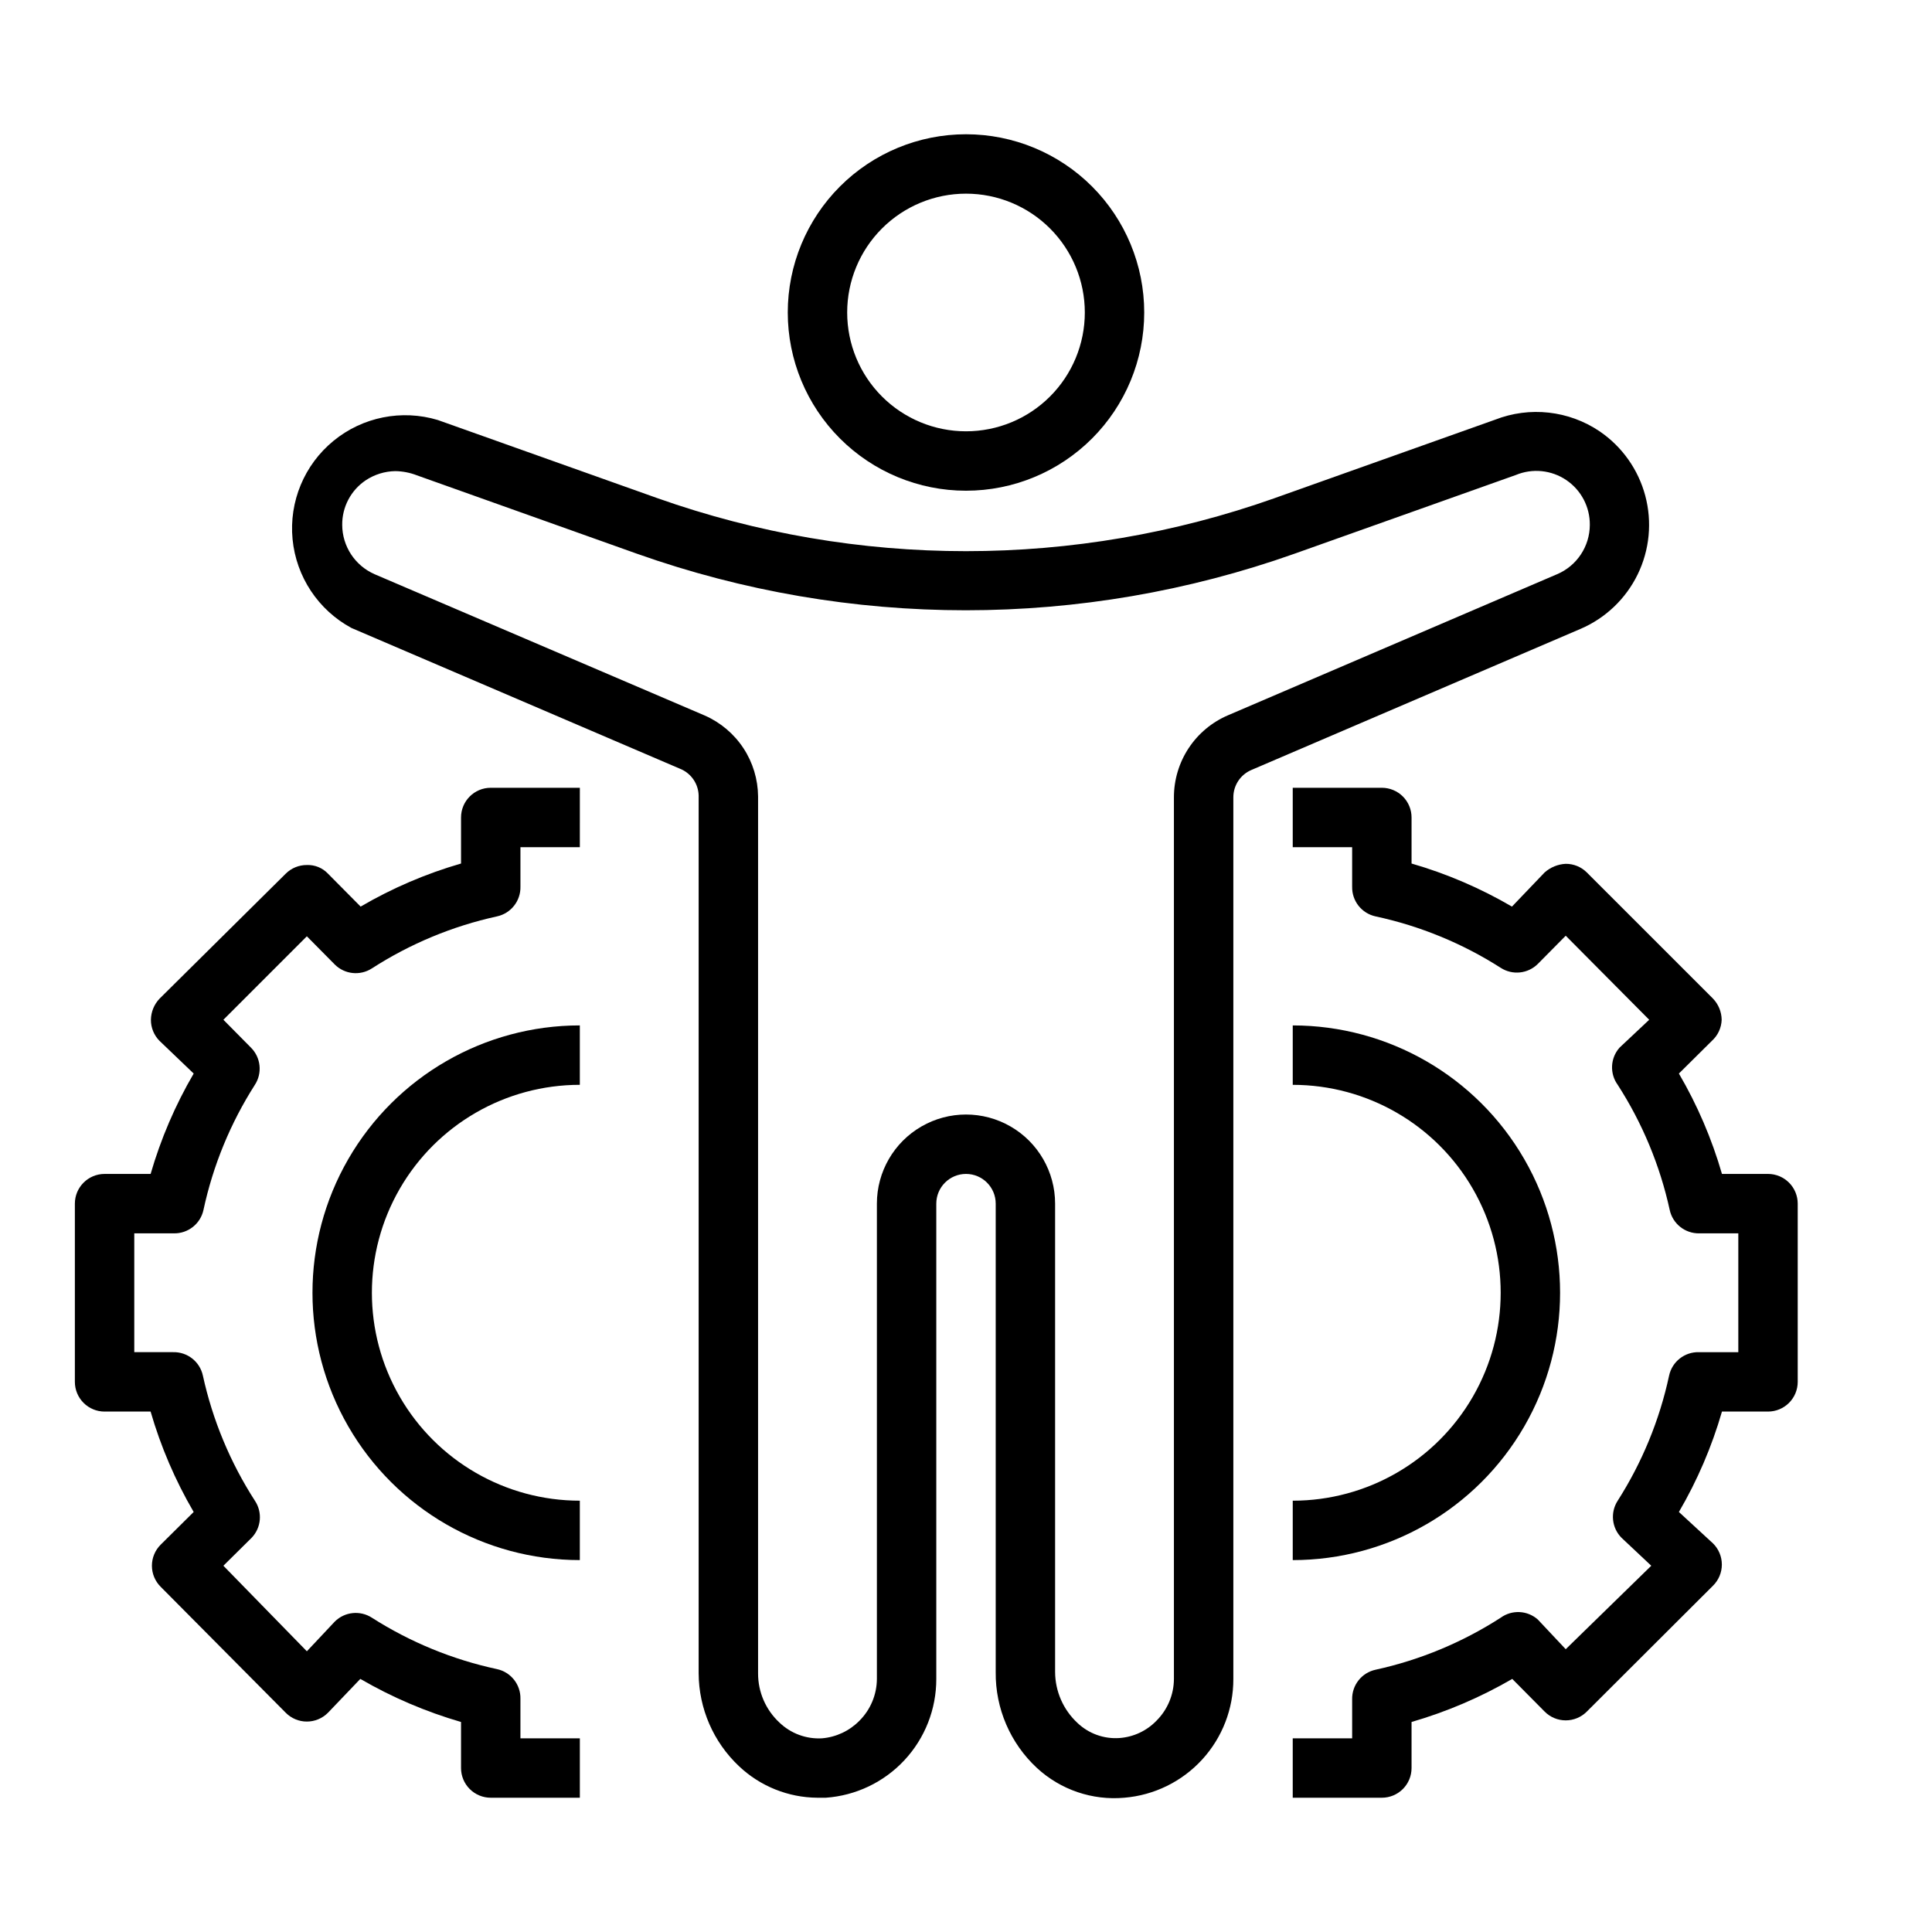
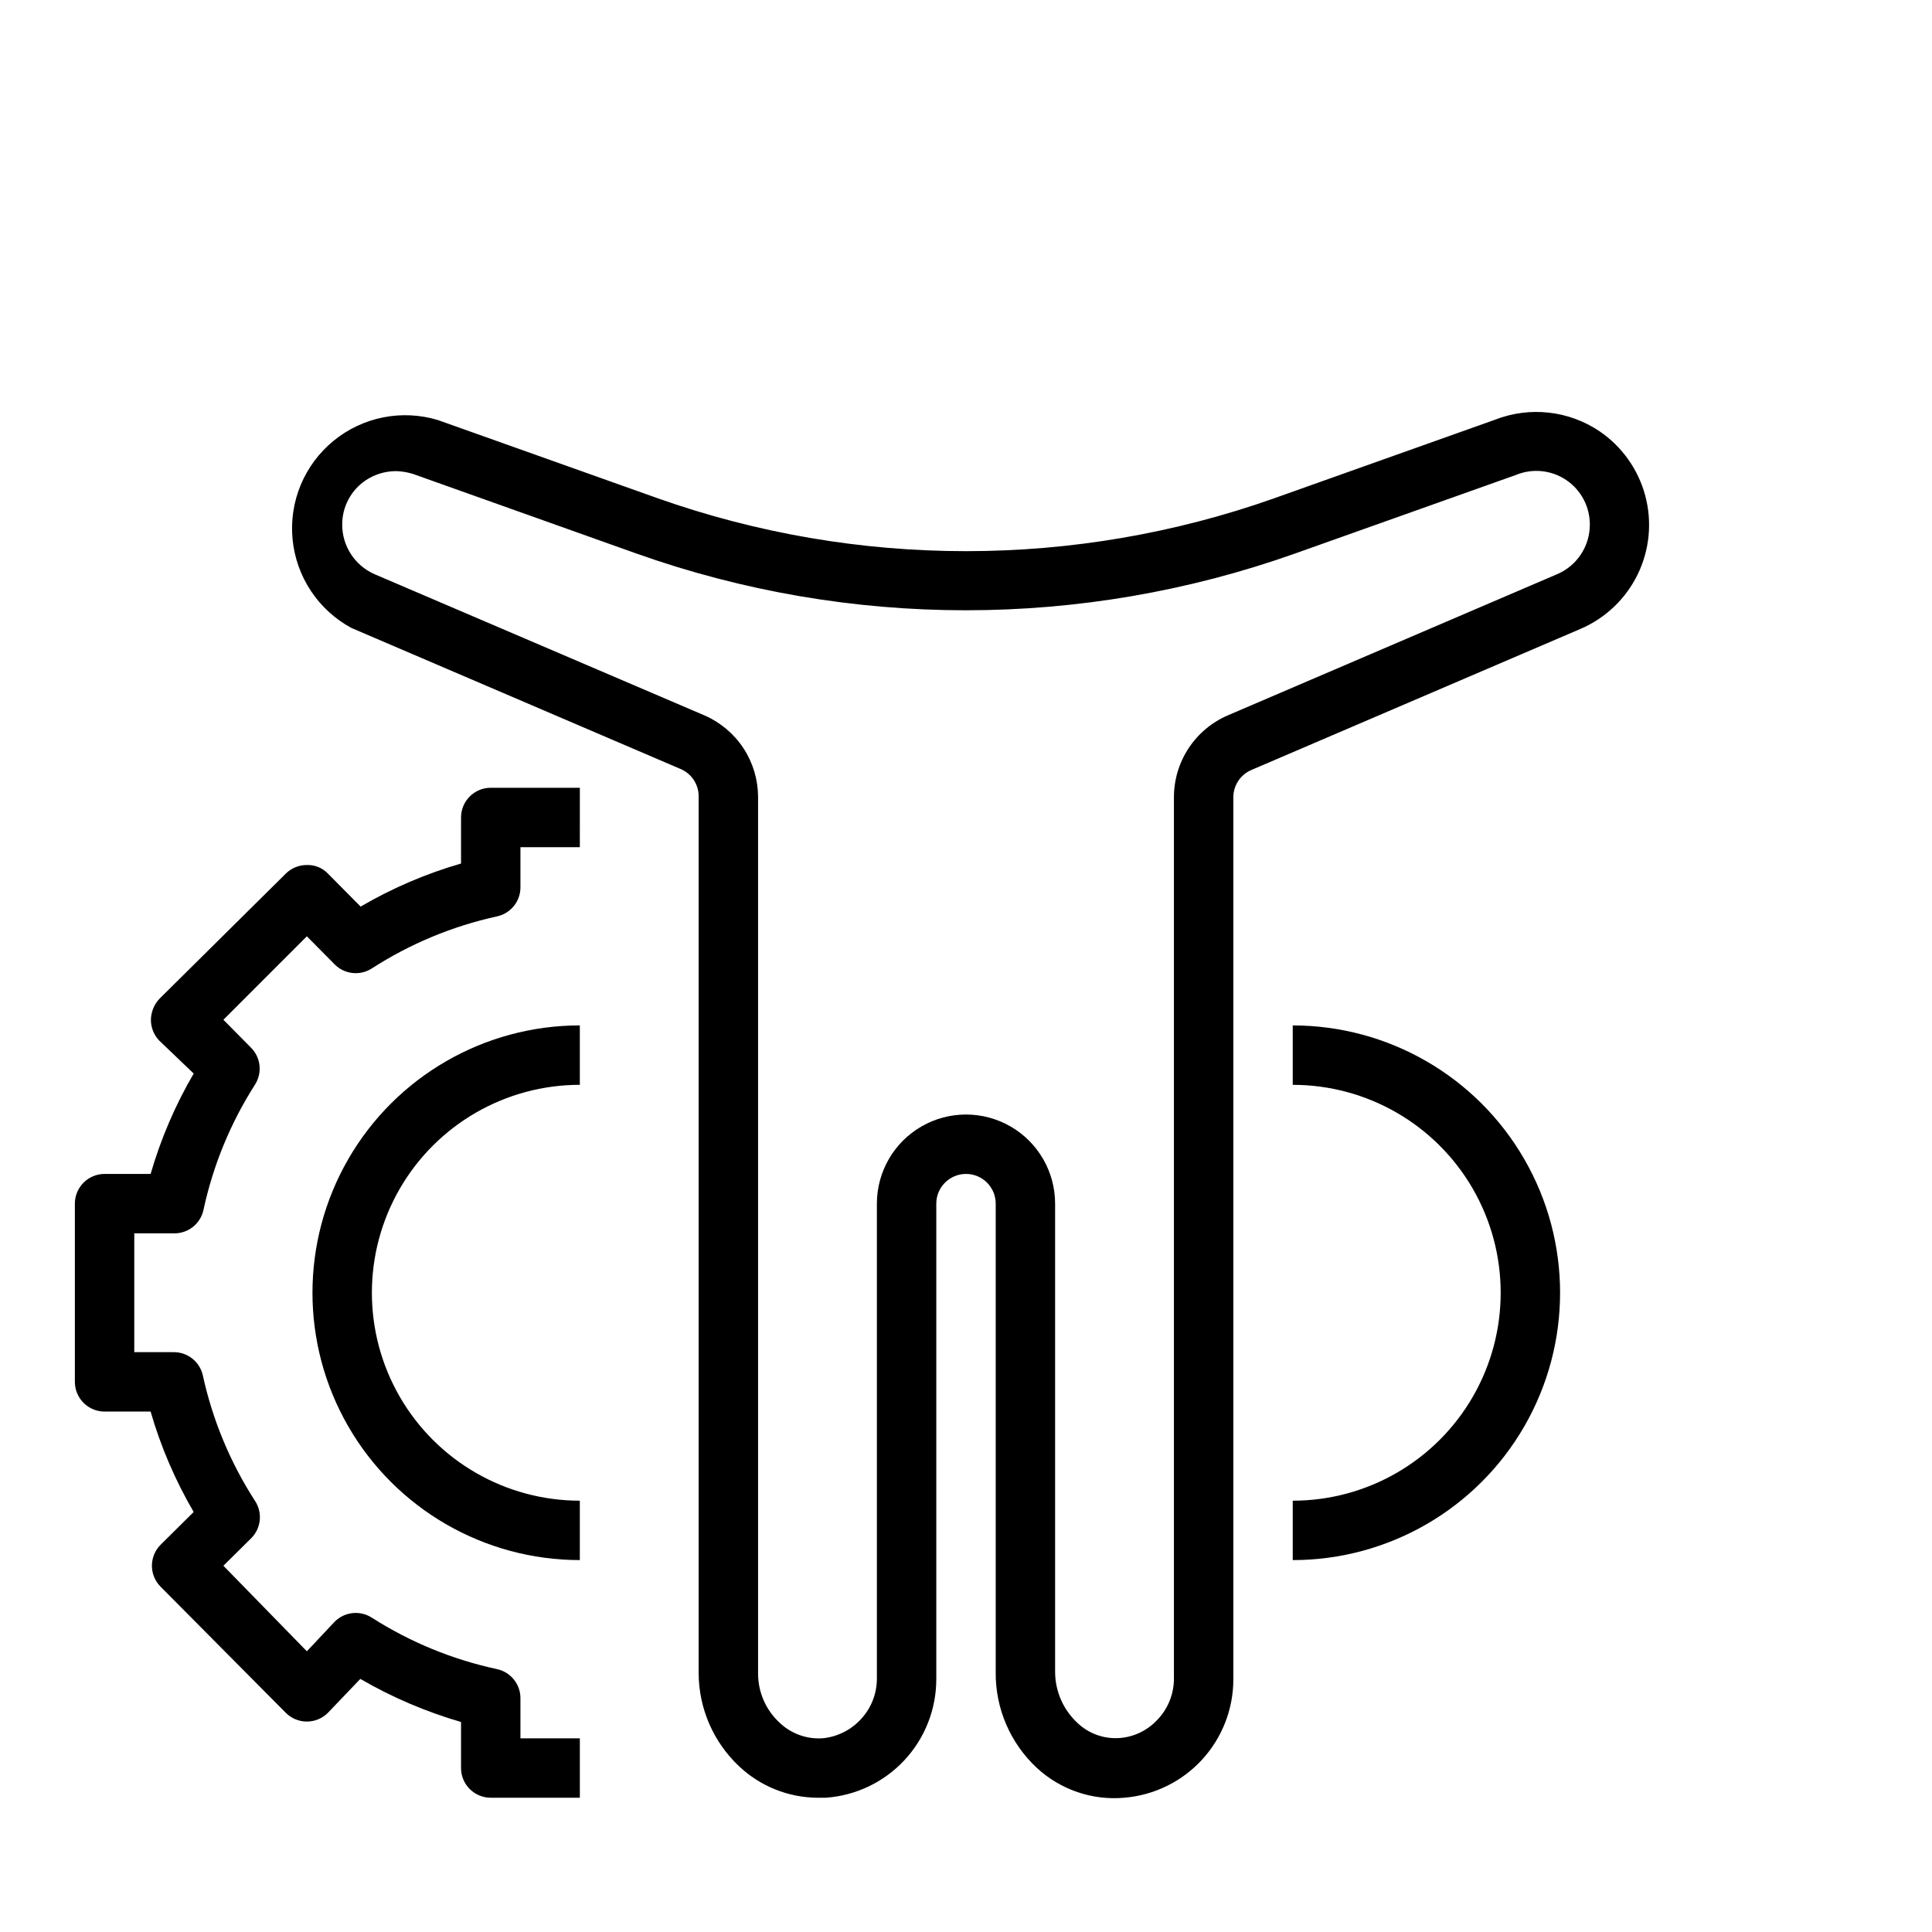
<svg xmlns="http://www.w3.org/2000/svg" fill="#000000" width="800px" height="800px" version="1.1" viewBox="144 144 512 512">
  <g>
-     <path d="m400 179.58c-12.527 0-24.543 4.977-33.398 13.832-8.859 8.859-13.836 20.875-13.836 33.398 0 12.527 4.977 24.543 13.836 33.398 8.855 8.859 20.871 13.836 33.398 13.836 12.523 0 24.539-4.977 33.398-13.836 8.855-8.855 13.832-20.871 13.832-33.398 0-12.523-4.977-24.539-13.832-33.398-8.859-8.855-20.875-13.832-33.398-13.832zm0 78.719c-8.352 0-16.363-3.316-22.266-9.223-5.906-5.902-9.223-13.914-9.223-22.266s3.316-16.359 9.223-22.266c5.902-5.902 13.914-9.223 22.266-9.223s16.359 3.32 22.266 9.223c5.902 5.906 9.223 13.914 9.223 22.266s-3.32 16.363-9.223 22.266c-5.906 5.906-13.914 9.223-22.266 9.223z" />
    <path d="m567.91 258.3c-8.172-5.512-18.531-6.66-27.711-3.07l-58.41 20.781v0.004c-52.918 18.734-110.66 18.734-163.58 0l-58.176-20.703h0.004c-9.57-2.883-19.945-0.809-27.672 5.531-7.727 6.336-11.789 16.105-10.832 26.055 0.957 9.945 6.805 18.766 15.594 23.516l87.457 37.473h0.004c2.711 1.254 4.481 3.938 4.562 6.926v232.62c0.039 9.336 3.91 18.246 10.707 24.641 5.621 5.312 13.051 8.297 20.781 8.344h2.207c7.961-0.559 15.418-4.121 20.852-9.965 5.438-5.848 8.449-13.539 8.43-21.523v-125.95c0-4.348 3.527-7.875 7.875-7.875s7.871 3.527 7.871 7.875v124.14c-0.105 9.641 3.871 18.875 10.941 25.426 6.258 5.773 14.664 8.633 23.145 7.871 7.891-0.652 15.25-4.258 20.605-10.094 5.352-5.832 8.312-13.473 8.285-21.395v-233.64c0-3.16 1.891-6.012 4.801-7.242l87.223-37.391c6.617-2.844 11.988-7.973 15.137-14.449 3.148-6.477 3.859-13.871 2.004-20.832-1.855-6.957-6.148-13.016-12.102-17.07zm-11.258 37.867-87.223 37.391c-4.254 1.82-7.879 4.848-10.426 8.711s-3.902 8.391-3.902 13.016v233.64c-0.016 4.172-1.688 8.16-4.644 11.102-2.582 2.668-6.055 4.293-9.762 4.566-4.125 0.301-8.184-1.16-11.176-4.016-3.742-3.481-5.879-8.352-5.906-13.461v-124.14c0-8.438-4.5-16.234-11.809-20.453-7.305-4.219-16.309-4.219-23.613 0-7.309 4.219-11.809 12.016-11.809 20.453v125.95c-0.02 4.172-1.688 8.16-4.644 11.102-2.644 2.684-6.164 4.332-9.918 4.644-4.172 0.23-8.246-1.281-11.258-4.172-3.637-3.371-5.691-8.113-5.668-13.07v-232.38c-0.039-4.547-1.387-8.988-3.887-12.785s-6.043-6.793-10.203-8.629l-87.539-37.469c-5.191-2.277-8.559-7.398-8.578-13.07-0.043-4.731 2.293-9.164 6.219-11.809 2.332-1.551 5.066-2.398 7.871-2.438 1.938 0.031 3.859 0.402 5.668 1.102l58.332 20.781c56.375 19.992 117.91 19.992 174.29 0l58.648-20.859c4.394-1.824 9.41-1.32 13.355 1.34 3.945 2.66 6.289 7.125 6.246 11.883-0.016 5.695-3.422 10.836-8.66 13.07z" />
    <path d="m171.71 518.08h12.199c2.695 9.309 6.527 18.242 11.414 26.609l-8.738 8.66 0.004-0.004c-1.492 1.48-2.332 3.492-2.332 5.59 0 2.102 0.84 4.113 2.332 5.59l33.141 33.379c1.477 1.488 3.488 2.328 5.586 2.328 2.102 0 4.113-0.84 5.59-2.328l8.582-8.977c8.398 4.875 17.359 8.707 26.688 11.414v12.203c0 2.09 0.828 4.09 2.305 5.566 1.477 1.477 3.477 2.305 5.566 2.305h23.617v-15.742h-15.746v-10.469c0.086-3.777-2.527-7.082-6.219-7.875-11.77-2.527-22.992-7.141-33.141-13.617-3.113-2.019-7.211-1.594-9.84 1.023l-7.398 7.871-22.121-22.672 7.477-7.398c2.566-2.668 2.93-6.766 0.867-9.84-6.531-10.137-11.199-21.359-13.777-33.141-0.793-3.695-4.094-6.305-7.871-6.219h-10.312v-31.488h10.469c3.777 0.082 7.082-2.527 7.871-6.219 2.531-11.77 7.144-22.996 13.621-33.141 2.019-3.113 1.594-7.211-1.023-9.84l-7.32-7.402 22.117-22.121 7.398 7.477 0.004 0.004c2.629 2.617 6.727 3.043 9.84 1.023 10.137-6.531 21.359-11.199 33.141-13.777 3.691-0.793 6.305-4.094 6.219-7.871v-10.469h15.742l0.004-15.746h-23.617c-4.348 0-7.871 3.523-7.871 7.871v12.203c-9.309 2.691-18.246 6.527-26.609 11.414l-8.66-8.738c-1.445-1.527-3.484-2.359-5.59-2.281-2.09-0.012-4.102 0.809-5.586 2.281l-33.457 33.141c-1.438 1.512-2.254 3.508-2.285 5.59-0.012 2.094 0.812 4.106 2.285 5.59l9.051 8.66c-4.887 8.363-8.719 17.301-11.414 26.605h-12.199c-4.348 0-7.875 3.527-7.875 7.875v47.23c0 2.086 0.832 4.09 2.309 5.566 1.477 1.477 3.477 2.305 5.566 2.305z" />
    <path d="m297.66 431.49v-15.746c-25.312 0-48.703 13.504-61.359 35.426-12.656 21.918-12.656 48.926 0 70.848 12.656 21.918 36.047 35.422 61.359 35.422v-15.742c-19.688 0-37.879-10.504-47.723-27.551-9.844-17.051-9.844-38.055 0-55.105 9.844-17.051 28.035-27.551 47.723-27.551z" />
-     <path d="m600.26 414.25c-0.027-2.082-0.844-4.078-2.281-5.59l-33.457-33.453c-1.484-1.477-3.496-2.297-5.59-2.285-2.066 0.105-4.039 0.91-5.59 2.285l-8.656 9.051c-8.367-4.887-17.301-8.723-26.609-11.414v-12.203c0-2.086-0.828-4.09-2.305-5.566-1.477-1.473-3.481-2.305-5.566-2.305h-23.617v15.742h15.742v10.469l0.004 0.004c-0.086 3.777 2.523 7.078 6.219 7.871 11.77 2.531 22.992 7.141 33.141 13.621 3.109 2.019 7.211 1.594 9.84-1.023l7.398-7.477 22.121 22.273-7.871 7.398v0.004c-2.445 2.762-2.641 6.852-0.473 9.84 6.531 10.137 11.199 21.359 13.777 33.141 0.789 3.691 4.094 6.301 7.871 6.219h10.312v31.488h-10.469c-3.777-0.086-7.082 2.523-7.875 6.219-2.527 11.77-7.141 22.992-13.617 33.141-2.019 3.109-1.594 7.211 1.023 9.84l7.871 7.398-22.672 22.121-7.398-7.871c-2.766-2.445-6.856-2.641-9.84-0.473-10.137 6.531-21.359 11.199-33.141 13.777-3.695 0.789-6.305 4.094-6.219 7.871v10.312h-15.746v15.742h23.617c2.086 0 4.09-0.828 5.566-2.305 1.477-1.477 2.305-3.477 2.305-5.566v-12.203c9.328-2.707 18.289-6.539 26.688-11.414l8.582 8.66h-0.004c1.48 1.492 3.492 2.328 5.59 2.328 2.102 0 4.113-0.836 5.59-2.328l33.457-33.379c1.488-1.477 2.328-3.488 2.328-5.586 0-2.102-0.84-4.113-2.328-5.59l-9.055-8.344c4.891-8.367 8.723-17.301 11.414-26.609h12.203c2.09 0 4.09-0.828 5.566-2.305 1.477-1.477 2.305-3.481 2.305-5.566v-47.23c0-2.09-0.828-4.094-2.305-5.566-1.477-1.477-3.477-2.309-5.566-2.309h-12.203c-2.691-9.305-6.523-18.242-11.414-26.605l8.738-8.66c1.59-1.434 2.527-3.449 2.598-5.59z" />
    <path d="m486.59 541.7v15.742c25.312 0 48.703-13.504 61.355-35.422 12.656-21.922 12.656-48.93 0-70.848-12.652-21.922-36.043-35.426-61.355-35.426v15.746c19.688 0 37.879 10.5 47.723 27.551 9.844 17.051 9.844 38.055 0 55.105-9.844 17.047-28.035 27.551-47.723 27.551z" />
  </g>
</svg>